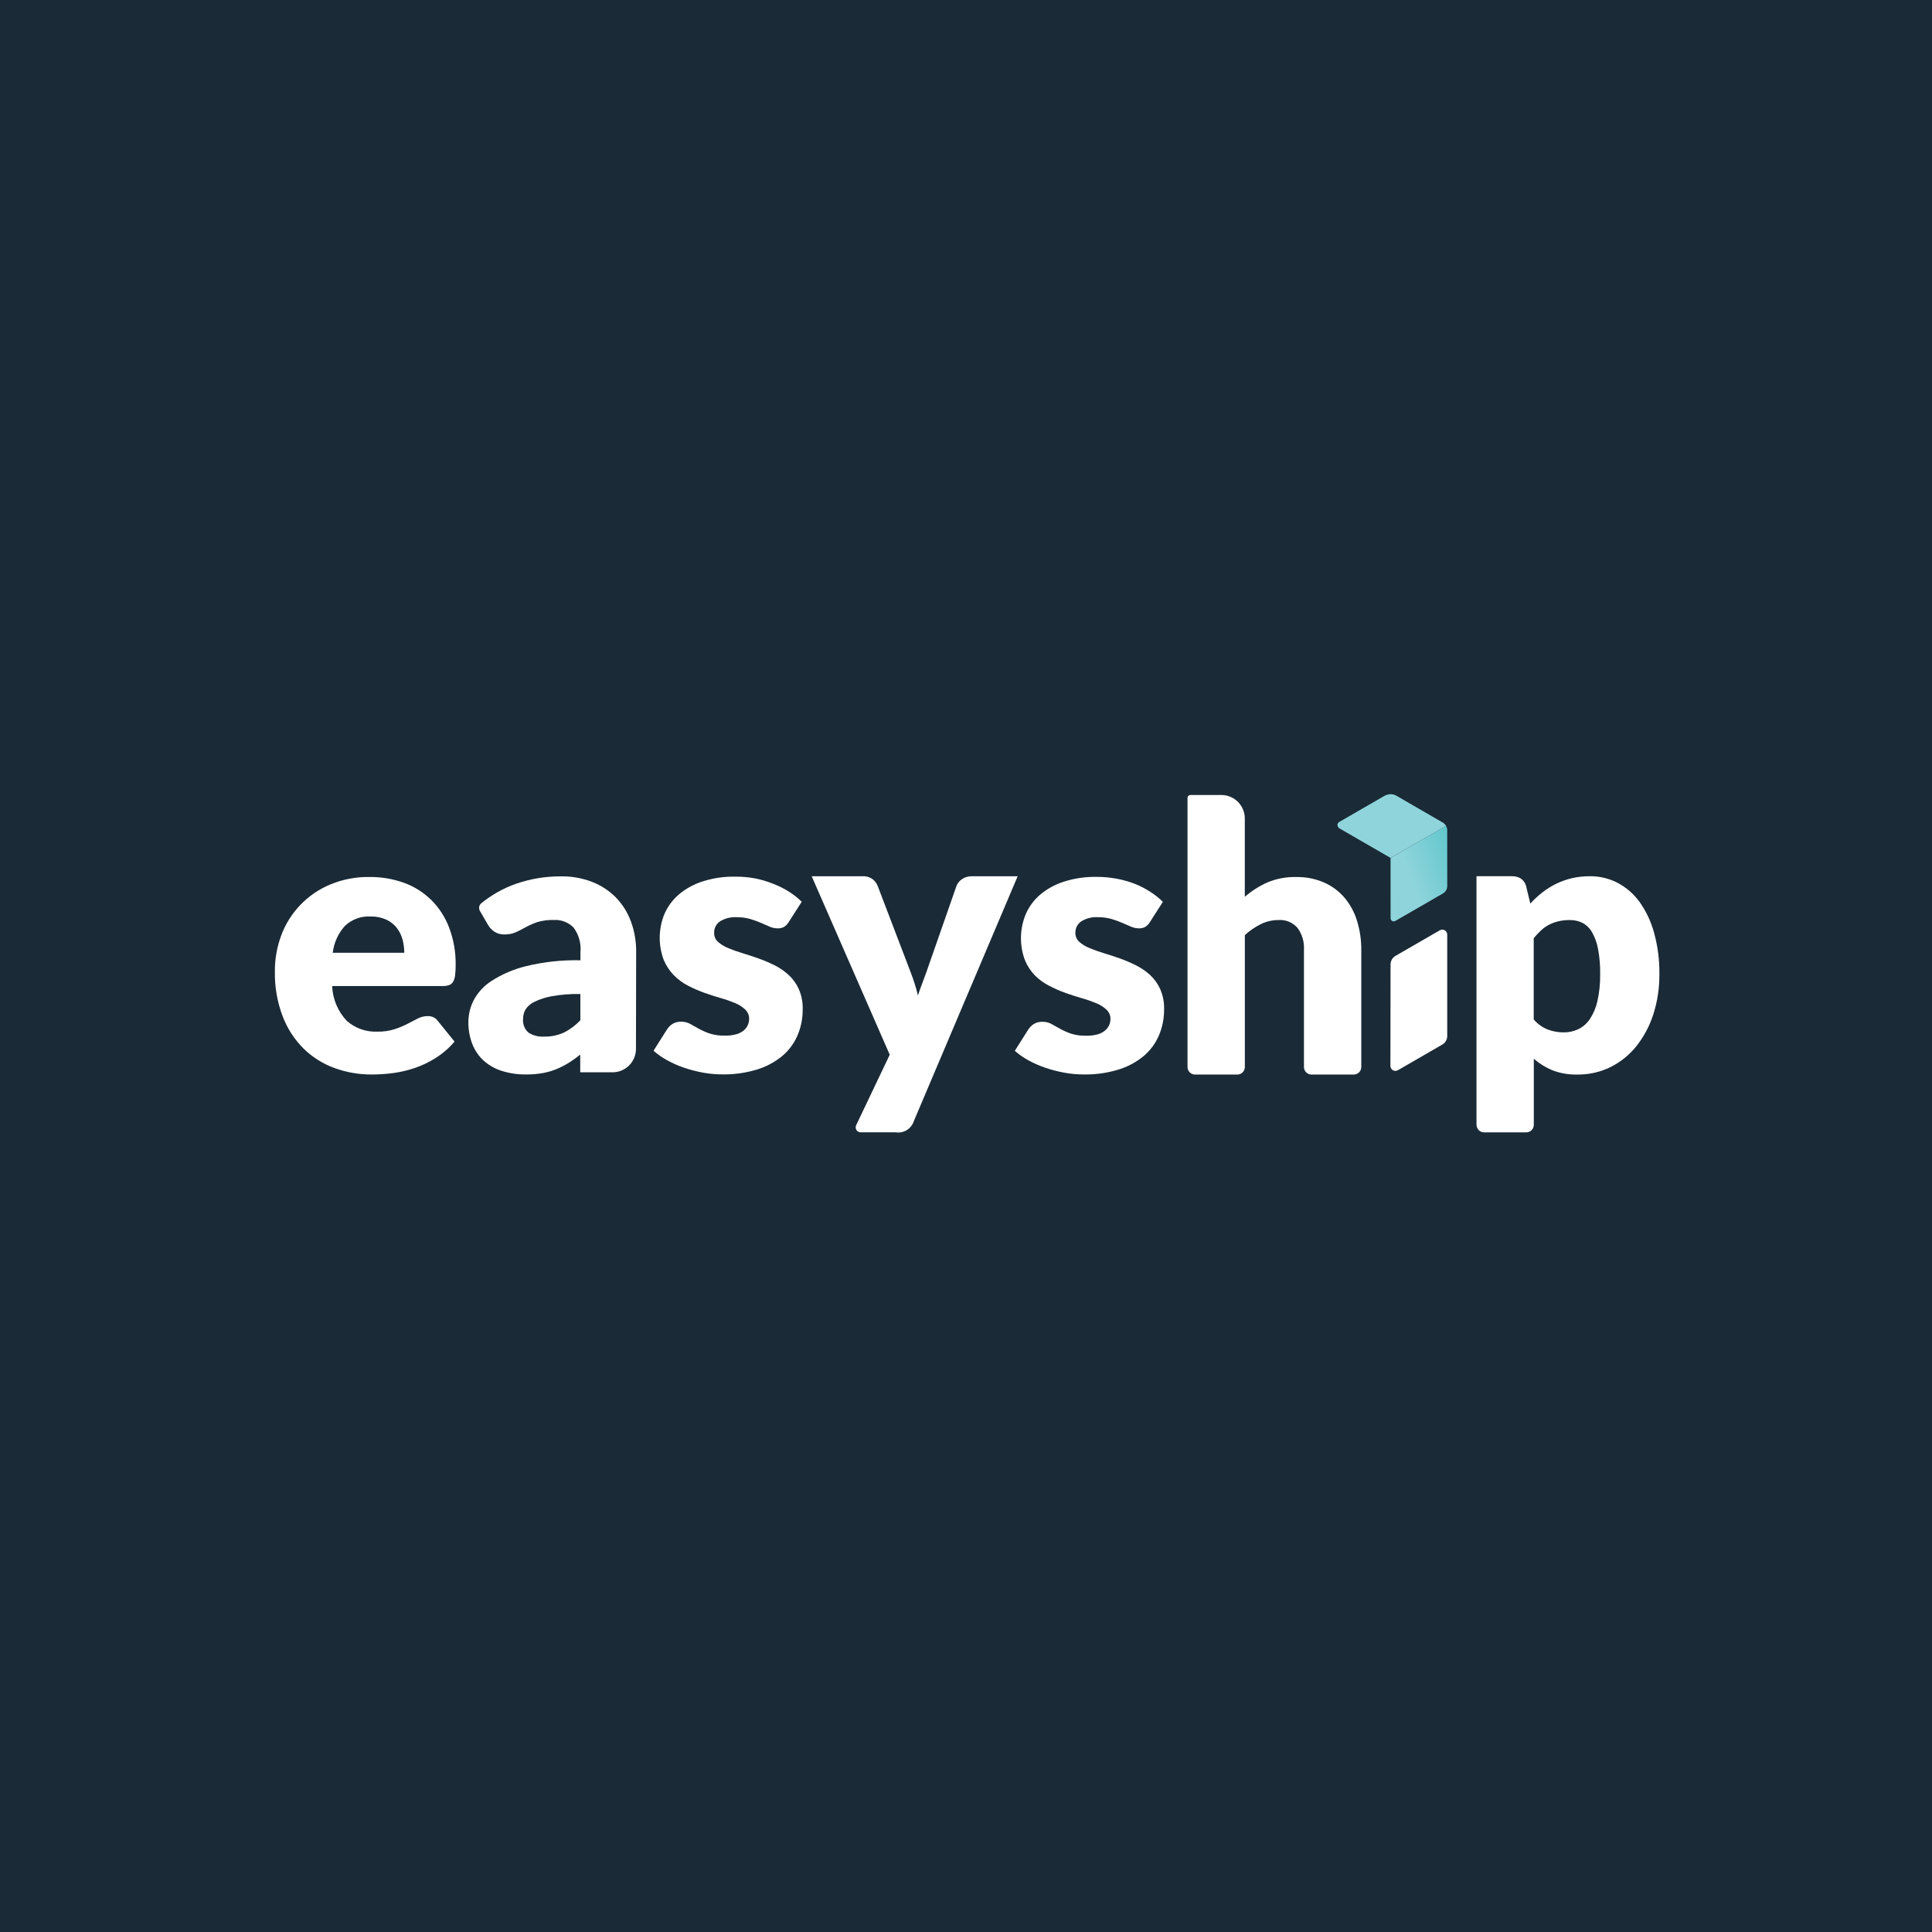
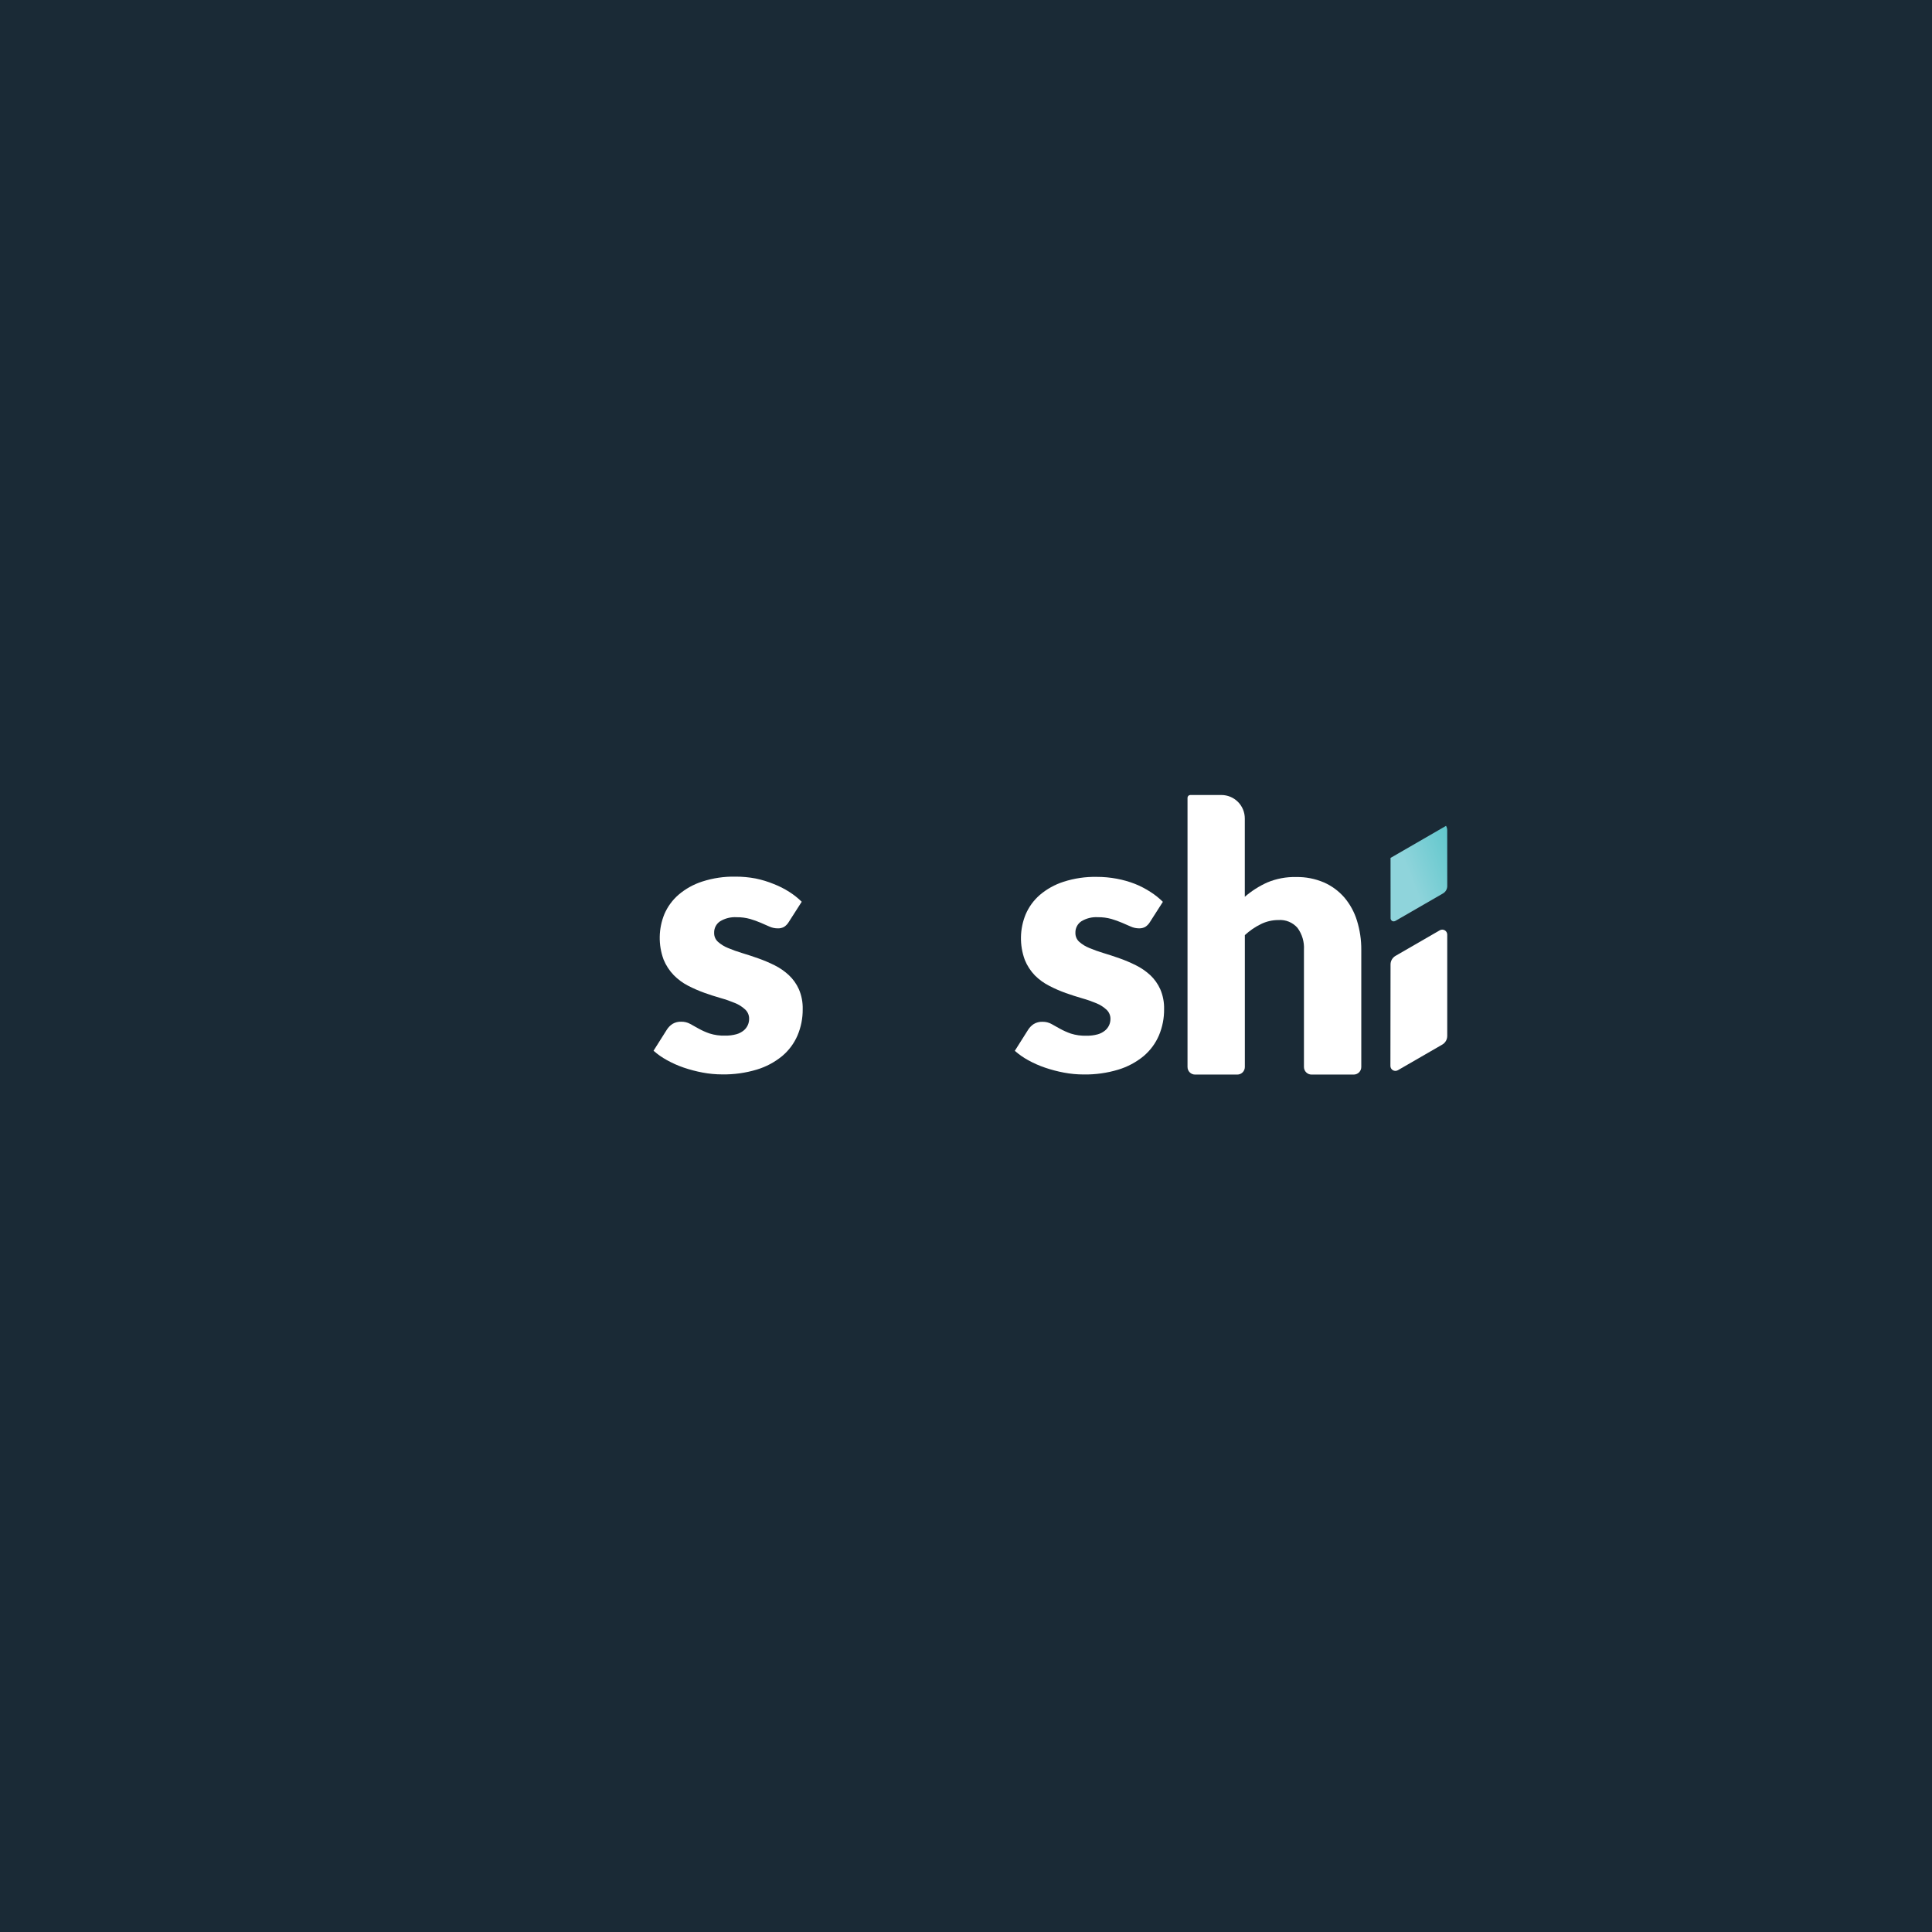
<svg xmlns="http://www.w3.org/2000/svg" xmlns:xlink="http://www.w3.org/1999/xlink" width="120" viewBox="0 0 120 120" height="120" fill="none">
  <rect x="0" y="0" width="120" height="120" fill="#808080" stroke="none" />
  <linearGradient id="a">
    <stop stop-color="#8fd4db" offset="0" />
    <stop stop-color="#56c4c9" offset="1" />
  </linearGradient>
  <linearGradient y2="53.291" y1="54.73" xlink:href="#a" x2="91.467" x1="87.7" gradientUnits="userSpaceOnUse" id="b" />
  <linearGradient y2="527.752" y1="527.101" xlink:href="#a" x2="-136.386" x1="-136.342" gradientUnits="userSpaceOnUse" id="c" />
  <clipPath id="d">
    <path d="m0 0h120v120h-120z" />
  </clipPath>
  <g clip-path="url(#d)">
    <path fill="#1a2a36" d="m0 0h120v120h-120z" />
    <path fill="url(#b)" d="m89.889 51.566c-.001-.095-.026-.189-.073-.271l-3.447 1.992.003 3.708c-.005.039.001.079.017.116.016.036.041.068.073.091.035.019.074.027.113.025.039-.002.077-.015.11-.036l2.933-1.693c.085-.047.156-.117.204-.202.048-.085.072-.181.069-.279z" />
-     <path fill="url(#c)" d="m86.369 49.328c.117-0.0.232.027.336.08l2.904 1.679c.086.05.158.121.208.207l-3.447 1.992-3.134-1.81c-.046-.021-.085-.054-.115-.095-.029-.041-.048-.089-.053-.139.003-.047.019-.091.047-.129.027-.038.065-.067.108-.084l2.788-1.609c.111-.057.233-.088.357-.092z" />
    <g fill="#fff">
-       <path d="m22.95 54.472c.736-.009 1.468.116 2.16.367.633.232 1.209.597 1.688 1.071.485.487.86 1.072 1.102 1.715.276.735.412 1.515.402 2.3.003.218-.009.437-.035.654-.014.141-.057.278-.126.402-.056.096-.143.169-.248.206-.129.043-.266.063-.402.057h-6.86c.032.807.355 1.576.909 2.164.52.458 1.197.698 1.89.669.363.008.725-.042 1.071-.15.276-.089.545-.2.803-.332.233-.121.447-.232.643-.332.189-.099.4-.15.613-.15.124-.007.249.017.361.071.113.054.209.136.281.238l1.032 1.274c-.342.399-.742.745-1.186 1.026-.41.258-.849.466-1.308.62-.435.147-.884.251-1.339.311-.425.055-.852.084-1.281.086-.8.007-1.595-.129-2.347-.402-.717-.261-1.37-.672-1.916-1.205-.568-.567-1.01-1.247-1.296-1.996-.339-.89-.505-1.837-.488-2.79-.006-.773.13-1.541.402-2.265.263-.702.667-1.343 1.188-1.883s1.146-.967 1.837-1.256c.775-.324 1.609-.484 2.449-.47zm.07 2.454c-.291-.017-.583.025-.857.125-.274.1-.525.254-.737.455-.419.465-.684 1.048-.759 1.67h4.443c-0-.28-.037-.558-.111-.828-.069-.261-.191-.505-.356-.718-.174-.218-.396-.392-.648-.51-.306-.137-.639-.203-.974-.194z" />
      <path d="m48.995 57.261c-.072.124-.173.23-.293.309-.123.067-.262.099-.402.092-.174-.001-.346-.038-.505-.109l-.541-.237c-.215-.092-.436-.171-.66-.237-.273-.076-.555-.113-.838-.109-.364-.023-.727.067-1.038.259-.116.079-.21.186-.273.311-.063.125-.094.265-.088.405-.003.103.017.206.057.3.04.095.101.18.177.25.184.164.395.294.624.386.288.121.583.227.882.316.329.099.666.21 1.01.332.345.122.683.266 1.011.43.32.16.615.364.877.607.265.248.477.547.625.878.168.391.248.813.237 1.238.006.56-.104 1.114-.322 1.63-.214.497-.542.938-.957 1.285-.464.38-.998.664-1.572.837-.698.21-1.423.311-2.151.299-.408-.001-.816-.039-1.217-.115-.399-.075-.792-.178-1.176-.309-.361-.124-.71-.28-1.044-.466-.296-.162-.573-.356-.826-.58l.826-1.308c.091-.145.213-.268.356-.361.162-.094.348-.141.535-.134.194-.004.385.042.555.134l.535.298c.214.118.438.218.669.298.313.099.641.145.97.134.236.005.472-.024.7-.086.168-.046.324-.127.459-.237.104-.087.188-.196.245-.319.057-.123.087-.257.087-.393.004-.109-.016-.218-.058-.318-.042-.101-.104-.192-.183-.267-.184-.171-.398-.307-.631-.402-.29-.121-.587-.225-.889-.309-.334-.095-.673-.204-1.016-.327-.348-.125-.687-.272-1.015-.442-.329-.17-.629-.391-.889-.655-.27-.28-.485-.609-.632-.97-.337-.916-.318-1.925.052-2.828.199-.46.499-.869.878-1.198.432-.368.932-.646 1.473-.82.667-.215 1.364-.318 2.065-.304.418-.001.835.037 1.245.114.386.079.763.194 1.127.343.337.131.66.294.964.488.28.177.54.383.776.615z" />
-       <path d="m56.757 69.641c-.075.23-.229.425-.435.552-.206.126-.451.175-.689.137h-2.179c-.052 0-.103-.013-.148-.038-.045-.025-.084-.061-.112-.105-.028-.044-.044-.094-.047-.146-.003-.052.007-.104.029-.15l2.087-4.38-4.848-11.086h3.144c.229-.014.456.051.643.184.143.112.253.26.317.43l2.05 5.368c.18.465.33.941.447 1.426.076-.245.161-.485.253-.722.092-.237.179-.478.268-.723l1.867-5.349c.068-.183.195-.339.361-.442.171-.113.371-.172.576-.171h2.868z" />
      <path d="m71.431 57.26c-.072.124-.173.23-.293.309-.121.066-.258.098-.395.092-.174-.001-.346-.038-.505-.109l-.545-.237c-.215-.091-.436-.171-.66-.237-.273-.076-.555-.113-.838-.109-.364-.023-.727.067-1.038.259-.116.079-.21.186-.273.311-.063.125-.094.265-.088.405-.003.103.017.206.057.301.041.095.101.18.177.249.185.164.397.294.627.386.288.121.583.227.882.316.33.099.669.21 1.011.332.345.122.681.266 1.008.43.322.16.62.365.885.608.264.248.476.547.624.878.167.391.248.813.237 1.238.006.559-.103 1.114-.321 1.63-.214.499-.542.941-.958 1.29-.464.38-.999.664-1.573.837-.697.21-1.423.31-2.151.298-.408-.001-.816-.039-1.217-.115-.399-.075-.792-.178-1.176-.309-.363-.123-.714-.279-1.05-.465-.296-.162-.573-.357-.826-.58l.826-1.308c.092-.144.213-.268.356-.361.162-.094.348-.141.535-.134.194-.004.385.042.555.134l.535.298c.214.118.438.218.669.299.313.099.641.144.97.134.236.005.471-.023.699-.085.168-.046.324-.127.458-.237.105-.086.189-.194.247-.316.058-.122.089-.256.09-.391.004-.109-.016-.217-.058-.318-.042-.101-.104-.192-.183-.267-.184-.171-.398-.307-.631-.402-.29-.121-.587-.225-.889-.309-.332-.095-.669-.205-1.016-.327-.348-.125-.687-.272-1.015-.442-.331-.167-.632-.384-.895-.645-.271-.279-.486-.609-.632-.97-.337-.916-.318-1.925.052-2.828.198-.463.498-.875.878-1.205.432-.368.932-.646 1.473-.82.667-.215 1.365-.318 2.066-.304.417-.001.834.037 1.244.114.386.072.765.179 1.131.322.337.135.66.303.964.501.277.176.534.382.767.613z" />
      <path d="m73.759 66.267v-16.714c0-.046.018-.09.051-.123.033-.033.077-.051.123-.051h1.928c.386-0.0.756.153 1.029.426.273.273.426.643.427 1.028v4.868c.42-.363.89-.663 1.396-.89.568-.238 1.179-.353 1.794-.337.593-.012 1.182.103 1.728.337.487.215.92.535 1.268.937.354.42.62.908.781 1.434.181.585.272 1.195.268 1.808v7.284c-0.0.124-.05.244-.138.332-.088.088-.207.137-.332.137h-2.622c-.061 0-.122-.012-.179-.036-.057-.024-.108-.058-.152-.102-.044-.043-.078-.095-.102-.152-.024-.057-.036-.118-.036-.179v-7.284c.029-.486-.113-.968-.402-1.36-.146-.167-.329-.297-.534-.382-.205-.084-.427-.119-.648-.103-.38-.001-.754.086-1.095.254-.362.179-.696.409-.992.683v8.192c-0.0.124-.05.244-.138.332-.088.088-.207.137-.332.137h-2.619c-.062 0-.124-.012-.181-.035-.058-.024-.11-.059-.154-.103-.044-.044-.079-.097-.102-.154-.023-.058-.035-.119-.034-.182z" />
-       <path d="m91.708 69.865v-15.441h2.203c.196-.007.39.044.557.148.154.107.266.266.316.447l.268 1.105c.227-.249.474-.48.739-.688.264-.207.548-.387.849-.535.312-.152.639-.27.976-.351.374-.086.757-.129 1.141-.126.599-.005 1.19.137 1.722.414.541.287 1.008.696 1.366 1.193.409.581.712 1.23.896 1.917.229.835.339 1.698.326 2.564.008.841-.117 1.677-.372 2.478-.226.715-.58 1.384-1.043 1.974-.435.547-.983.994-1.607 1.308-.643.318-1.353.479-2.07.47-.533.014-1.063-.077-1.561-.268-.418-.174-.804-.414-1.146-.712v4.103c0 .124-.049.243-.137.331-.088.088-.207.137-.331.137h-2.615c-.062.001-.123-.011-.181-.034-.058-.023-.11-.058-.154-.101-.044-.044-.079-.096-.103-.153-.024-.057-.036-.119-.036-.181zm5.806-12.72c-.237-.002-.474.023-.706.075-.203.047-.399.118-.585.212-.182.093-.35.211-.499.351-.164.153-.319.316-.462.489v5.048c.235.276.534.49.87.625.316.119.651.179.988.178.313.004.622-.063.905-.195.29-.141.537-.356.718-.623.225-.341.386-.719.474-1.118.124-.55.181-1.112.171-1.675.01-.531-.034-1.062-.134-1.584-.066-.366-.194-.718-.379-1.04-.14-.241-.344-.438-.591-.569-.24-.117-.504-.176-.77-.172z" />
-       <path d="m39.513 59.119c.006-.639-.103-1.274-.321-1.875-.202-.554-.516-1.06-.924-1.486-.416-.426-.918-.758-1.473-.975-.62-.241-1.28-.36-1.945-.351-.957-.006-1.908.151-2.812.465-.778.276-1.503.684-2.143 1.205-.068.056-.115.134-.131.221-.016.087-.001.177.043.253l.489.845c.098.176.236.327.402.442.185.121.402.183.623.177.244.007.487-.039.711-.134.198-.089.403-.193.613-.311.23-.126.47-.232.718-.319.337-.1.687-.145 1.038-.134.225-.014.451.021.662.102.211.081.402.206.56.367.327.438.48.98.43 1.524v.509c-1.142-.025-2.283.099-3.393.369-.757.186-1.478.495-2.134.916-.47.301-.854.72-1.113 1.214-.204.403-.314.848-.322 1.3-.009.486.076.97.253 1.423.157.394.402.746.716 1.03.328.287.713.501 1.13.628.48.147.979.219 1.481.213.371.003.742-.029 1.107-.098.323-.063.637-.163.937-.299.299-.136.585-.299.854-.487.153-.106.311-.223.47-.35v1.1h2.008c.386 0 .755-.153 1.028-.426.273-.273.426-.643.426-1.028zm-4.51 5.025c-.379.168-.791.25-1.205.241-.344.023-.686-.064-.976-.249-.12-.107-.213-.241-.271-.391-.058-.15-.079-.312-.061-.471-.002-.203.052-.403.154-.579.138-.207.331-.371.557-.474.346-.165.713-.282 1.091-.348.579-.1 1.167-.145 1.755-.134v1.63c-.299.318-.652.581-1.044.775z" />
      <path d="m86.822 66.475 2.76-1.594c.093-.054.171-.132.225-.225.054-.093.082-.199.083-.307v-6.3c0-.054-.014-.107-.041-.154-.027-.047-.066-.086-.113-.113-.047-.027-.1-.041-.154-.041-.054 0-.107.014-.154.041l-2.751 1.589c-.093.054-.171.132-.225.225-.054.093-.083.199-.083.307l-.008 6.306c0.0.054.015.107.042.153s.066.085.113.112c.047.027.1.041.153.041s.107-.014.154-.041z" />
    </g>
  </g>
</svg>